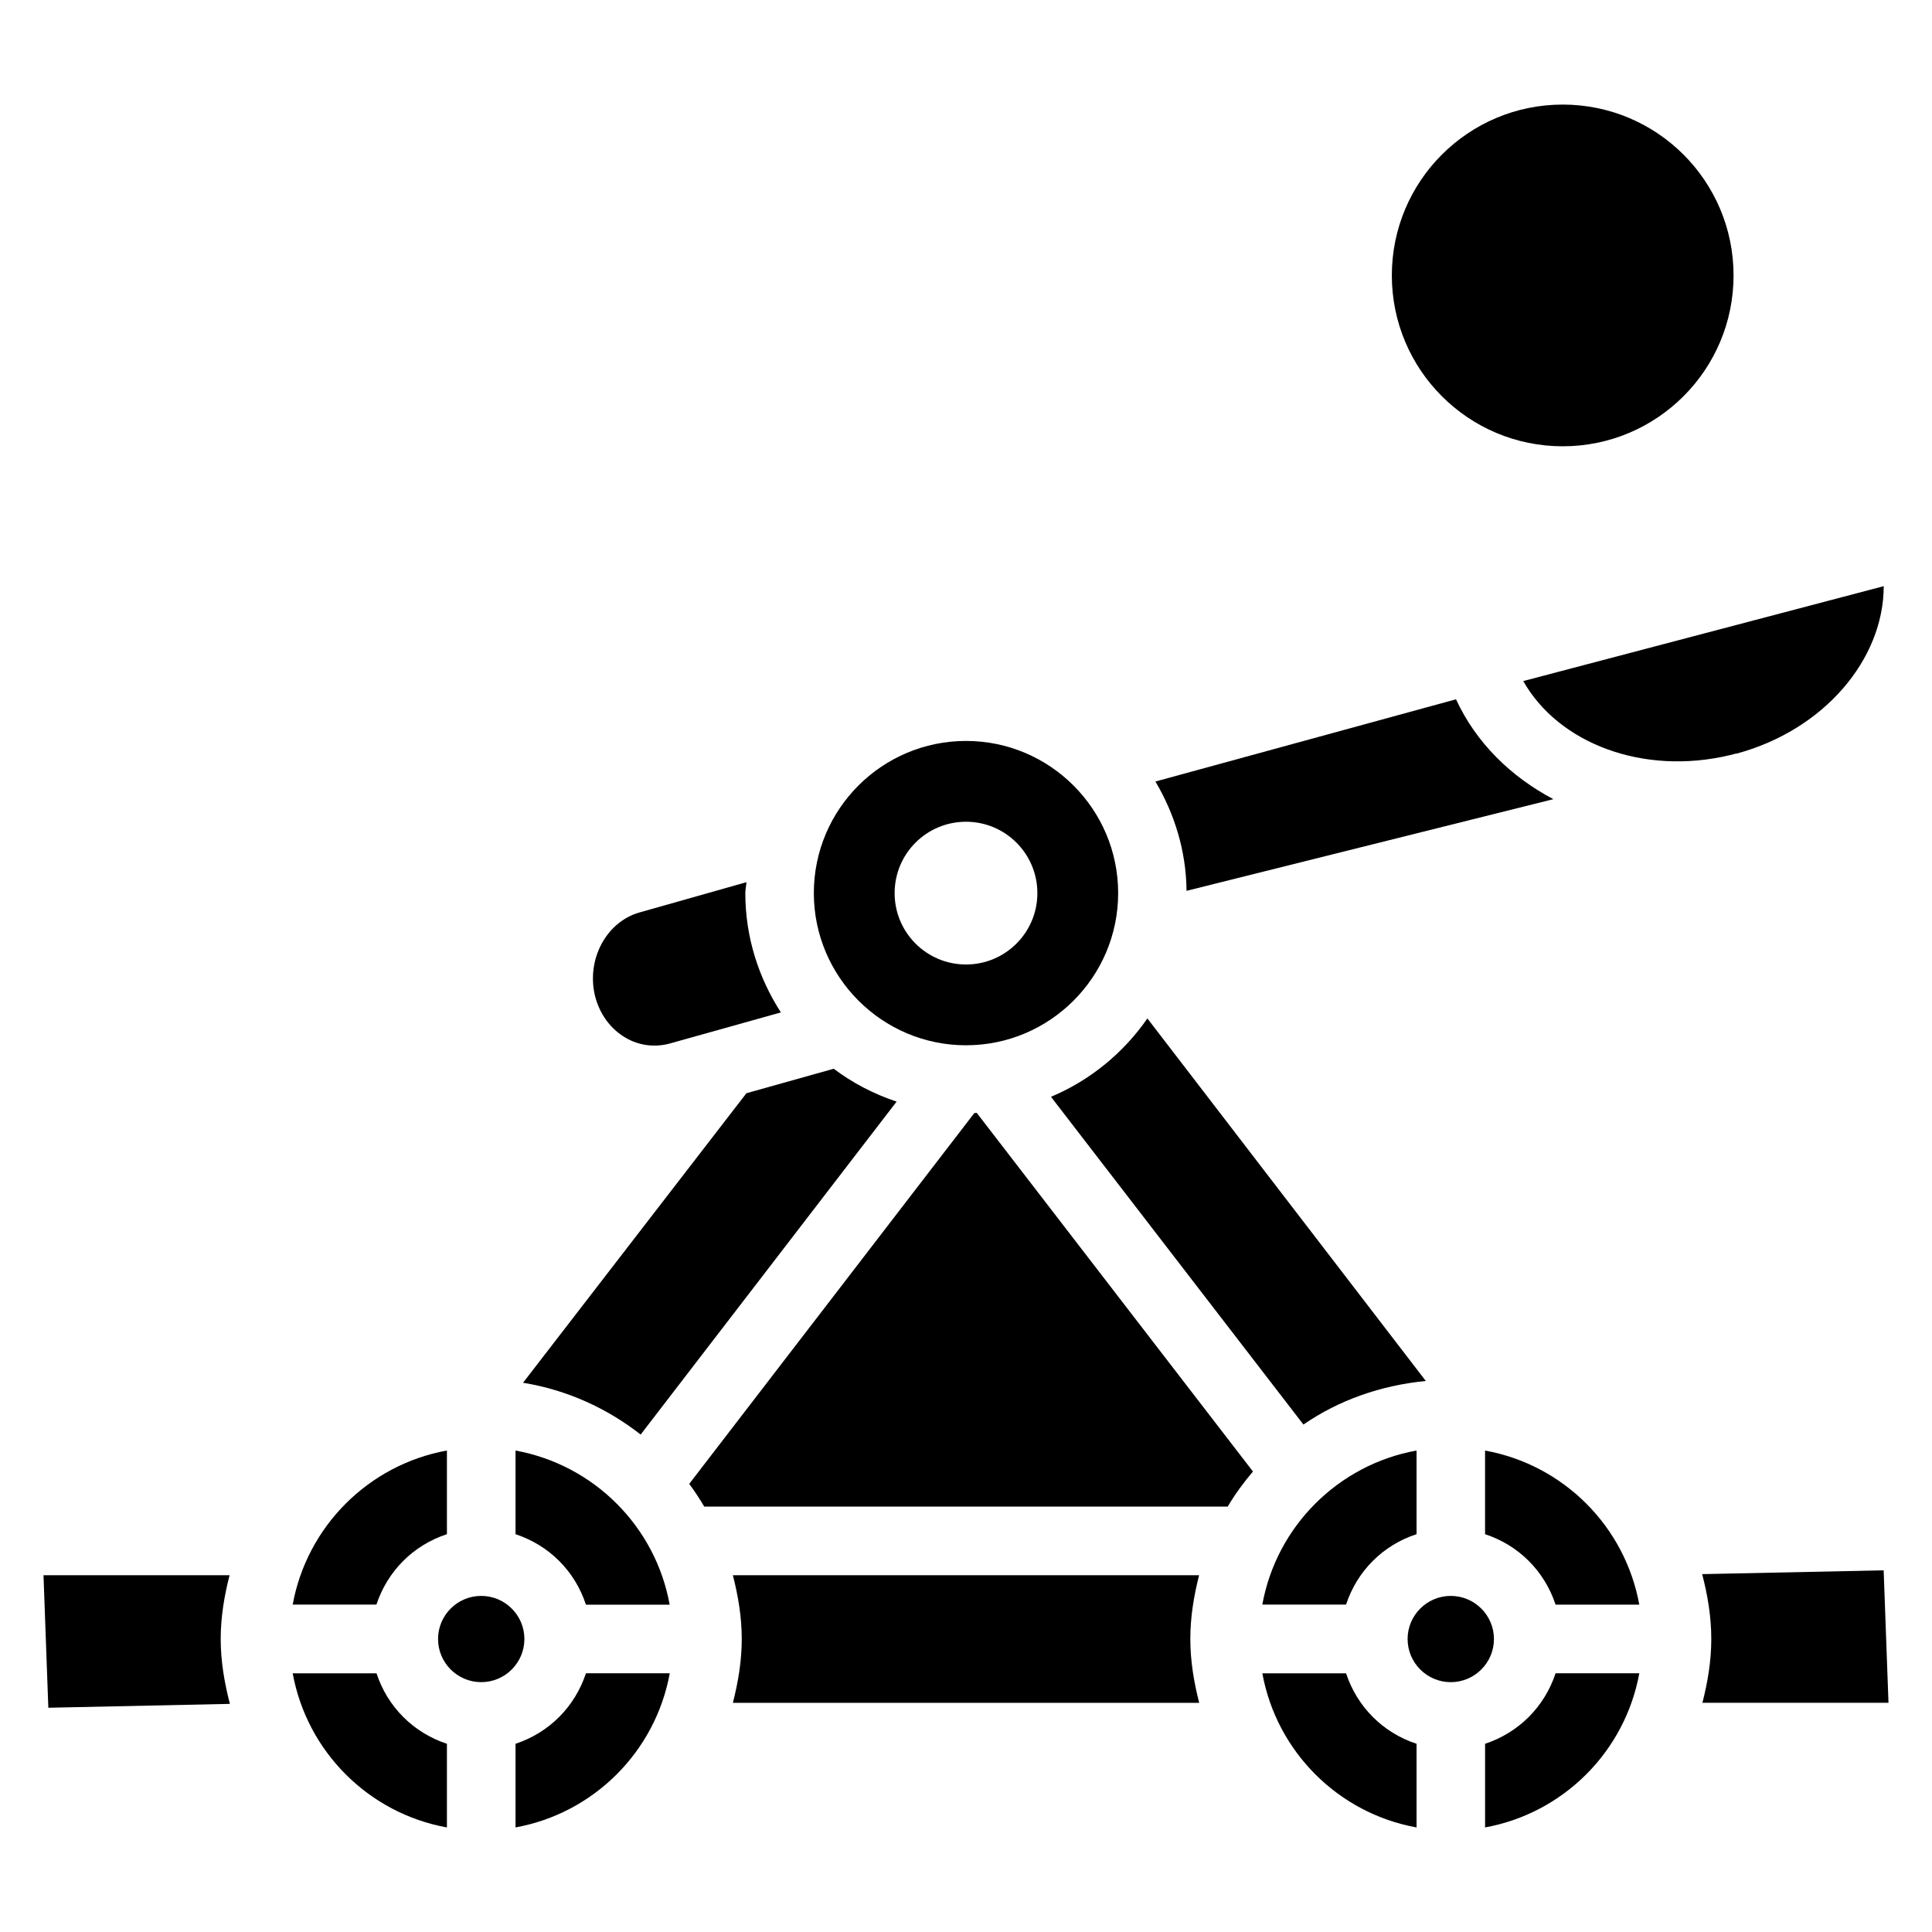
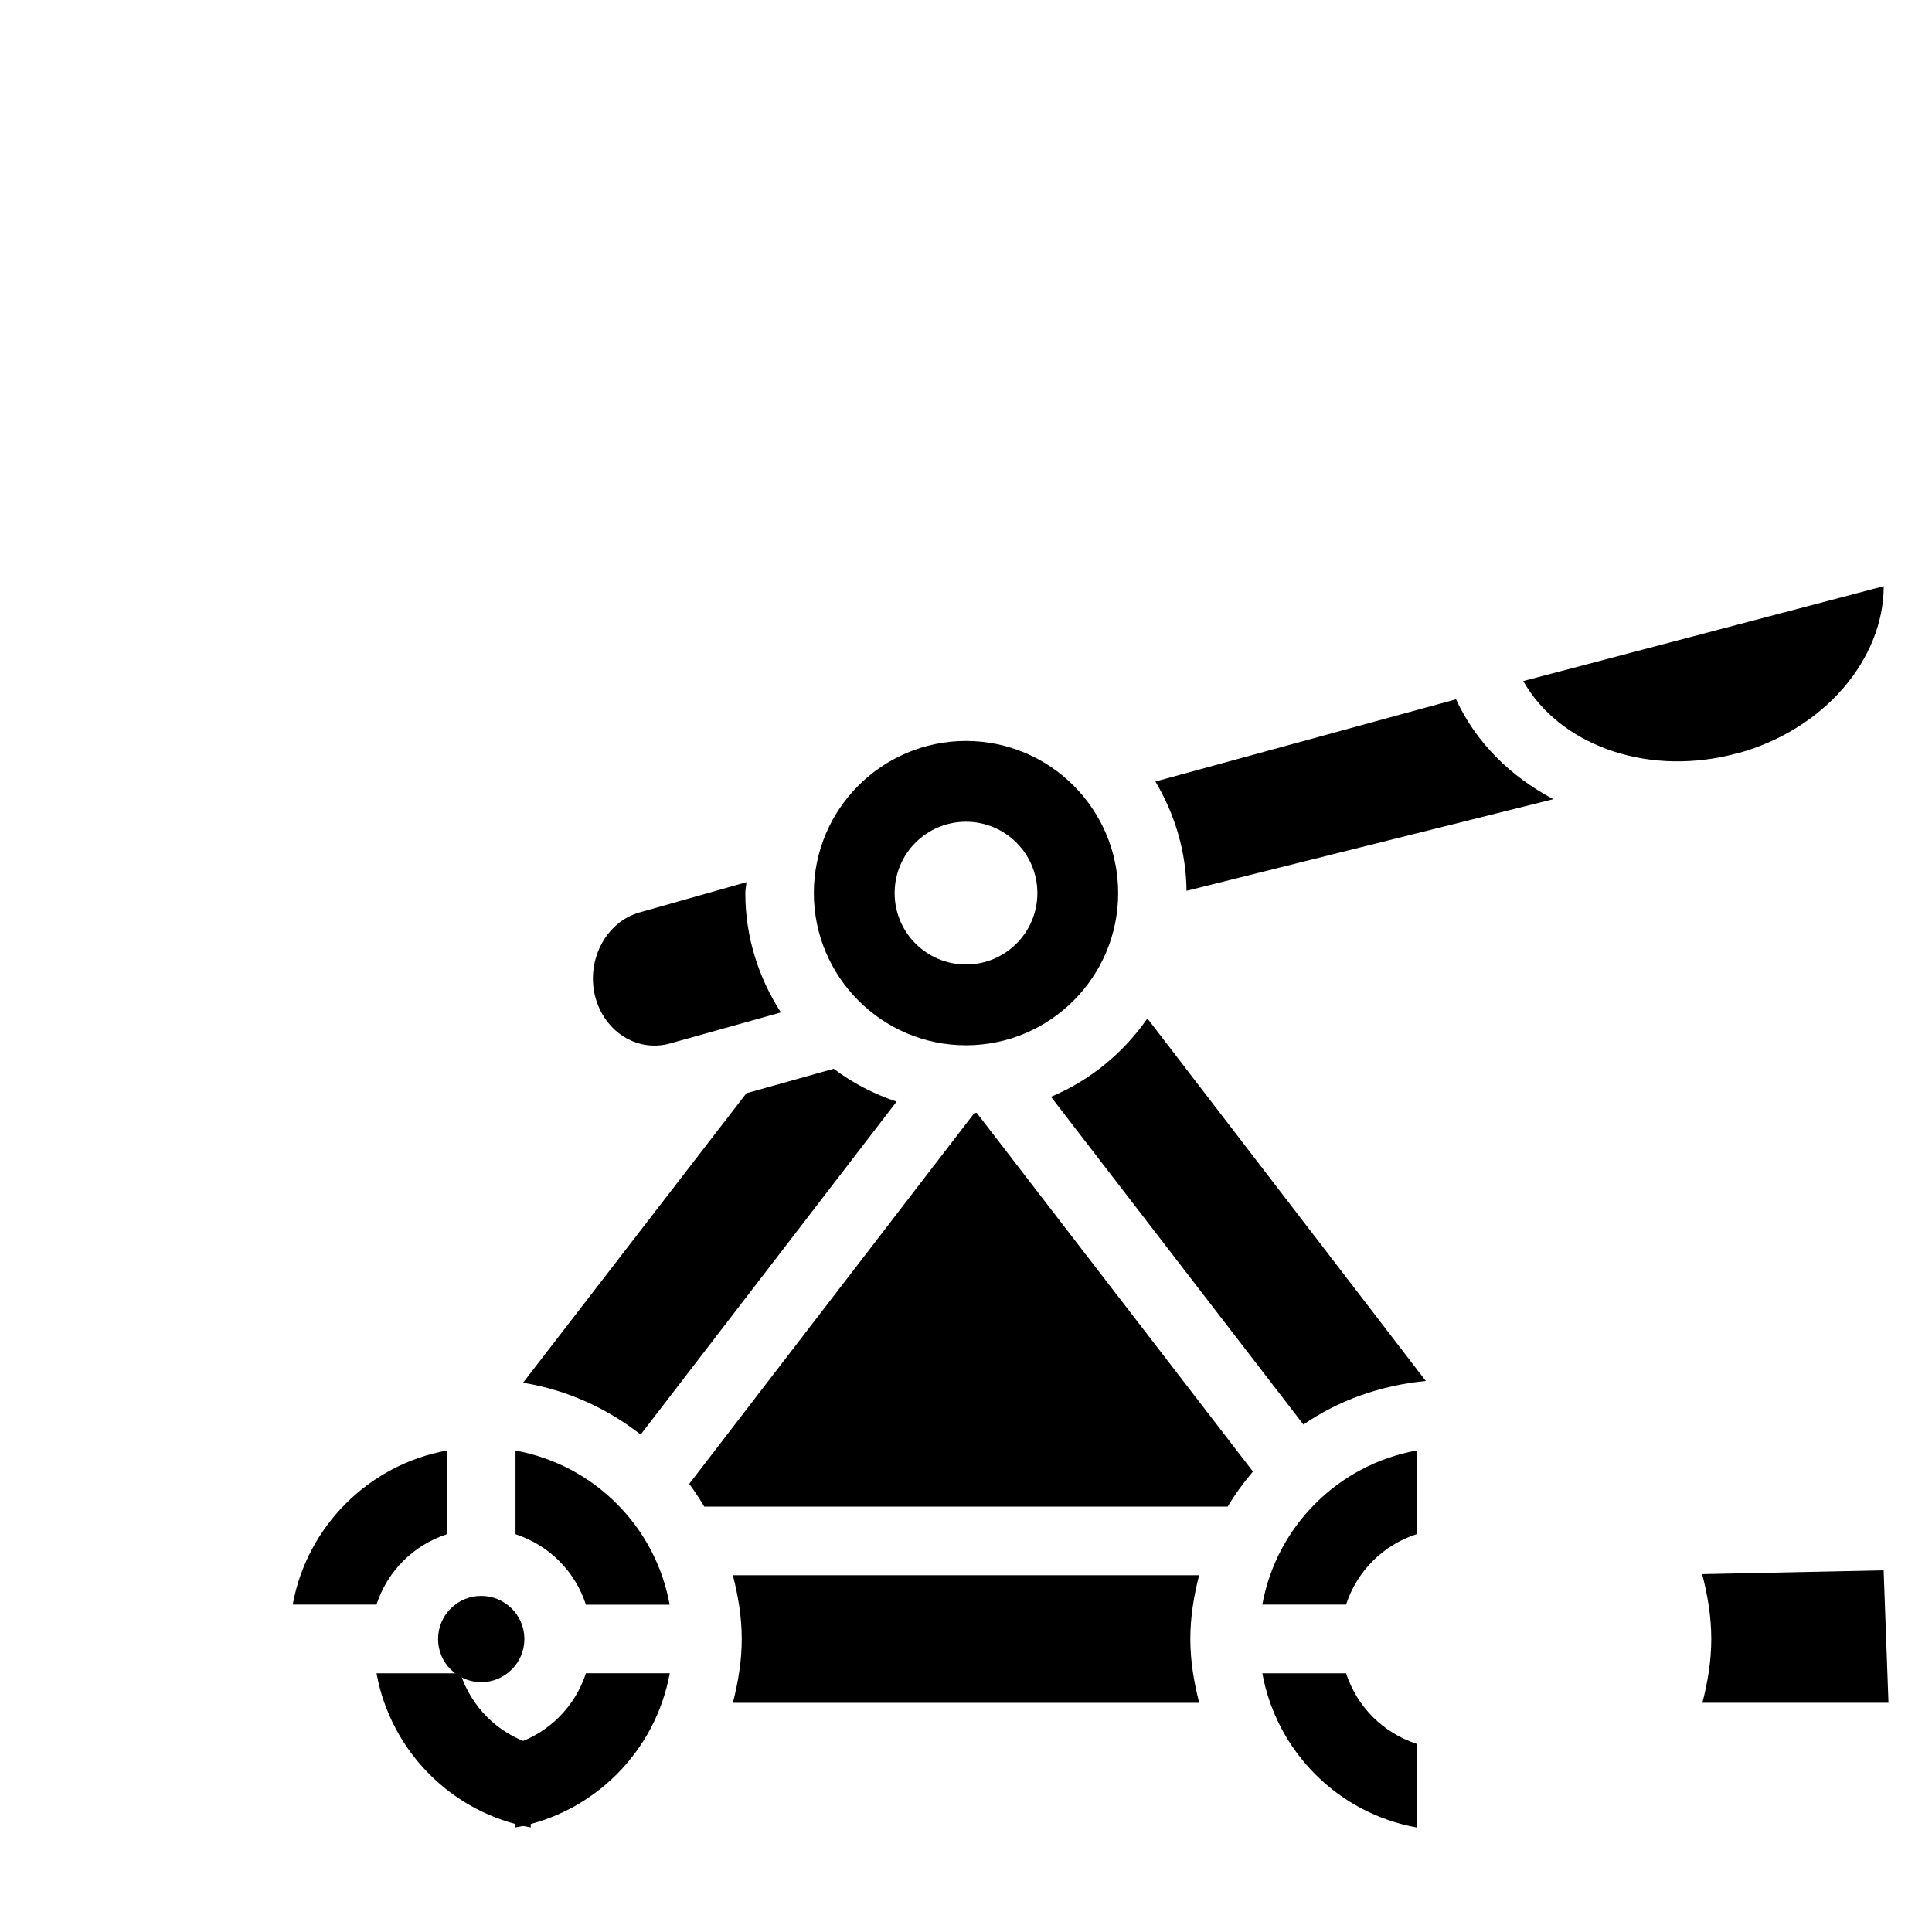
<svg xmlns="http://www.w3.org/2000/svg" fill="#000000" width="800px" height="800px" version="1.1" viewBox="144 144 512 512">
  <g>
-     <path d="m243.78 587.44h-22.211c3.777 20.762 20.109 37.094 40.871 40.852v-22.168c-8.902-2.941-15.742-9.785-18.66-18.684z" />
+     <path d="m243.78 587.44c3.777 20.762 20.109 37.094 40.871 40.852v-22.168c-8.902-2.941-15.742-9.785-18.66-18.684z" />
    <path d="m262.44 550.57v-22.168c-20.738 3.758-37.094 20.09-40.871 40.832h22.188c2.941-8.902 9.781-15.746 18.684-18.664z" />
    <path d="m271.53 566.93c-6.32 0-11.441 5.121-11.441 11.418 0 6.32 5.144 11.441 11.441 11.441s11.441-5.121 11.441-11.441c0-6.293-5.144-11.418-11.441-11.418z" />
    <path d="m280.62 528.41v22.168c8.902 2.938 15.742 9.762 18.66 18.684h22.188c-3.754-20.762-20.109-37.074-40.848-40.852z" />
    <path d="m280.62 606.12v22.168c20.762-3.777 37.094-20.109 40.871-40.852h-22.211c-2.938 8.898-9.762 15.742-18.66 18.684z" />
    <path d="m321.47 420.55 29.473-8.25c-5.898-9.133-9.426-19.965-9.426-31.613 0-0.988 0.25-1.91 0.293-2.898l-28.34 8.02c-8.797 2.5-14.105 12.426-11.797 22.082 1.219 4.828 4.113 8.816 8.188 11.168 3.547 2.035 7.621 2.562 11.609 1.492z" />
    <path d="m381.61 435.94c-6.066-2.035-11.672-4.934-16.668-8.711l-23.133 6.488-59.199 76.727c11.672 1.91 22.23 6.738 31.172 13.73z" />
-     <path d="m204.84 561.45h-49.312l1.281 35.121 48.113-1.027c-1.426-5.519-2.434-11.23-2.434-17.191 0-5.883 0.965-11.465 2.352-16.902z" />
    <path d="m595.16 595.25h49.309l-1.281-35.098-48.094 1.008c1.426 5.519 2.414 11.211 2.414 17.172 0.004 5.875-0.961 11.48-2.348 16.918z" />
    <path d="m461.78 561.45h-123.56c1.387 5.438 2.352 11.043 2.352 16.898 0 5.879-0.965 11.484-2.352 16.918h123.58c-1.387-5.438-2.352-11.043-2.352-16.918 0-5.879 0.945-11.461 2.328-16.898z" />
    <path d="m400 421.01c22.23 0 40.324-18.094 40.324-40.324s-18.074-40.328-40.324-40.328-40.324 18.074-40.324 40.305c-0.004 22.23 18.094 40.348 40.324 40.348zm0-59.238c10.453 0 18.914 8.48 18.914 18.914 0 10.453-8.48 18.914-18.914 18.914-10.453 0-18.914-8.48-18.914-18.914 0-10.457 8.457-18.914 18.914-18.914z" />
-     <path d="m603.41 216.99c0 25.008-20.27 45.281-45.277 45.281-25.008 0-45.281-20.273-45.281-45.281 0-25.008 20.273-45.277 45.281-45.277 25.008 0 45.277 20.27 45.277 45.277" />
    <path d="m422.52 434.66 66.902 86.863c9.383-6.465 20.488-10.391 32.434-11.547l-73.785-96.082c-6.363 9.156-15.18 16.422-25.551 20.766z" />
    <path d="m529.86 329.32-79.664 21.789c5.059 8.543 8.145 18.367 8.25 28.969l97.215-24.289c-11.336-5.981-20.531-15.027-25.801-26.469z" />
    <path d="m643.21 299.34-95.535 25.148c9.426 16.625 31.844 25.066 54.684 19.648l1.637-0.418c0.082-0.02 0.188 0 0.273-0.02 23.137-6.258 38.922-24.961 38.941-44.359z" />
-     <path d="m517.03 578.35c0 6.32 5.144 11.441 11.441 11.441s11.441-5.121 11.441-11.441c0-6.297-5.144-11.418-11.441-11.418-6.297-0.004-11.441 5.121-11.441 11.418z" />
-     <path d="m556.24 569.24h22.188c-3.777-20.762-20.109-37.07-40.871-40.828v22.168c8.902 2.914 15.746 9.758 18.684 18.66z" />
    <path d="m402.2 438.98-75.551 98.266c1.449 1.93 2.75 3.945 3.988 6.023h138.71c1.973-3.316 4.219-6.383 6.695-9.301l-73.199-95.051c-0.207 0-0.418 0.043-0.648 0.062z" />
    <path d="m500.72 587.44h-22.188c3.777 20.762 20.109 37.094 40.871 40.852v-22.168c-8.922-2.941-15.746-9.785-18.684-18.684z" />
    <path d="m519.4 550.57v-22.168c-20.762 3.758-37.113 20.09-40.871 40.828h22.188c2.938-8.898 9.762-15.742 18.684-18.66z" />
-     <path d="m537.56 606.12v22.168c20.762-3.777 37.094-20.109 40.871-40.852h-22.188c-2.938 8.898-9.781 15.742-18.684 18.684z" />
  </g>
</svg>